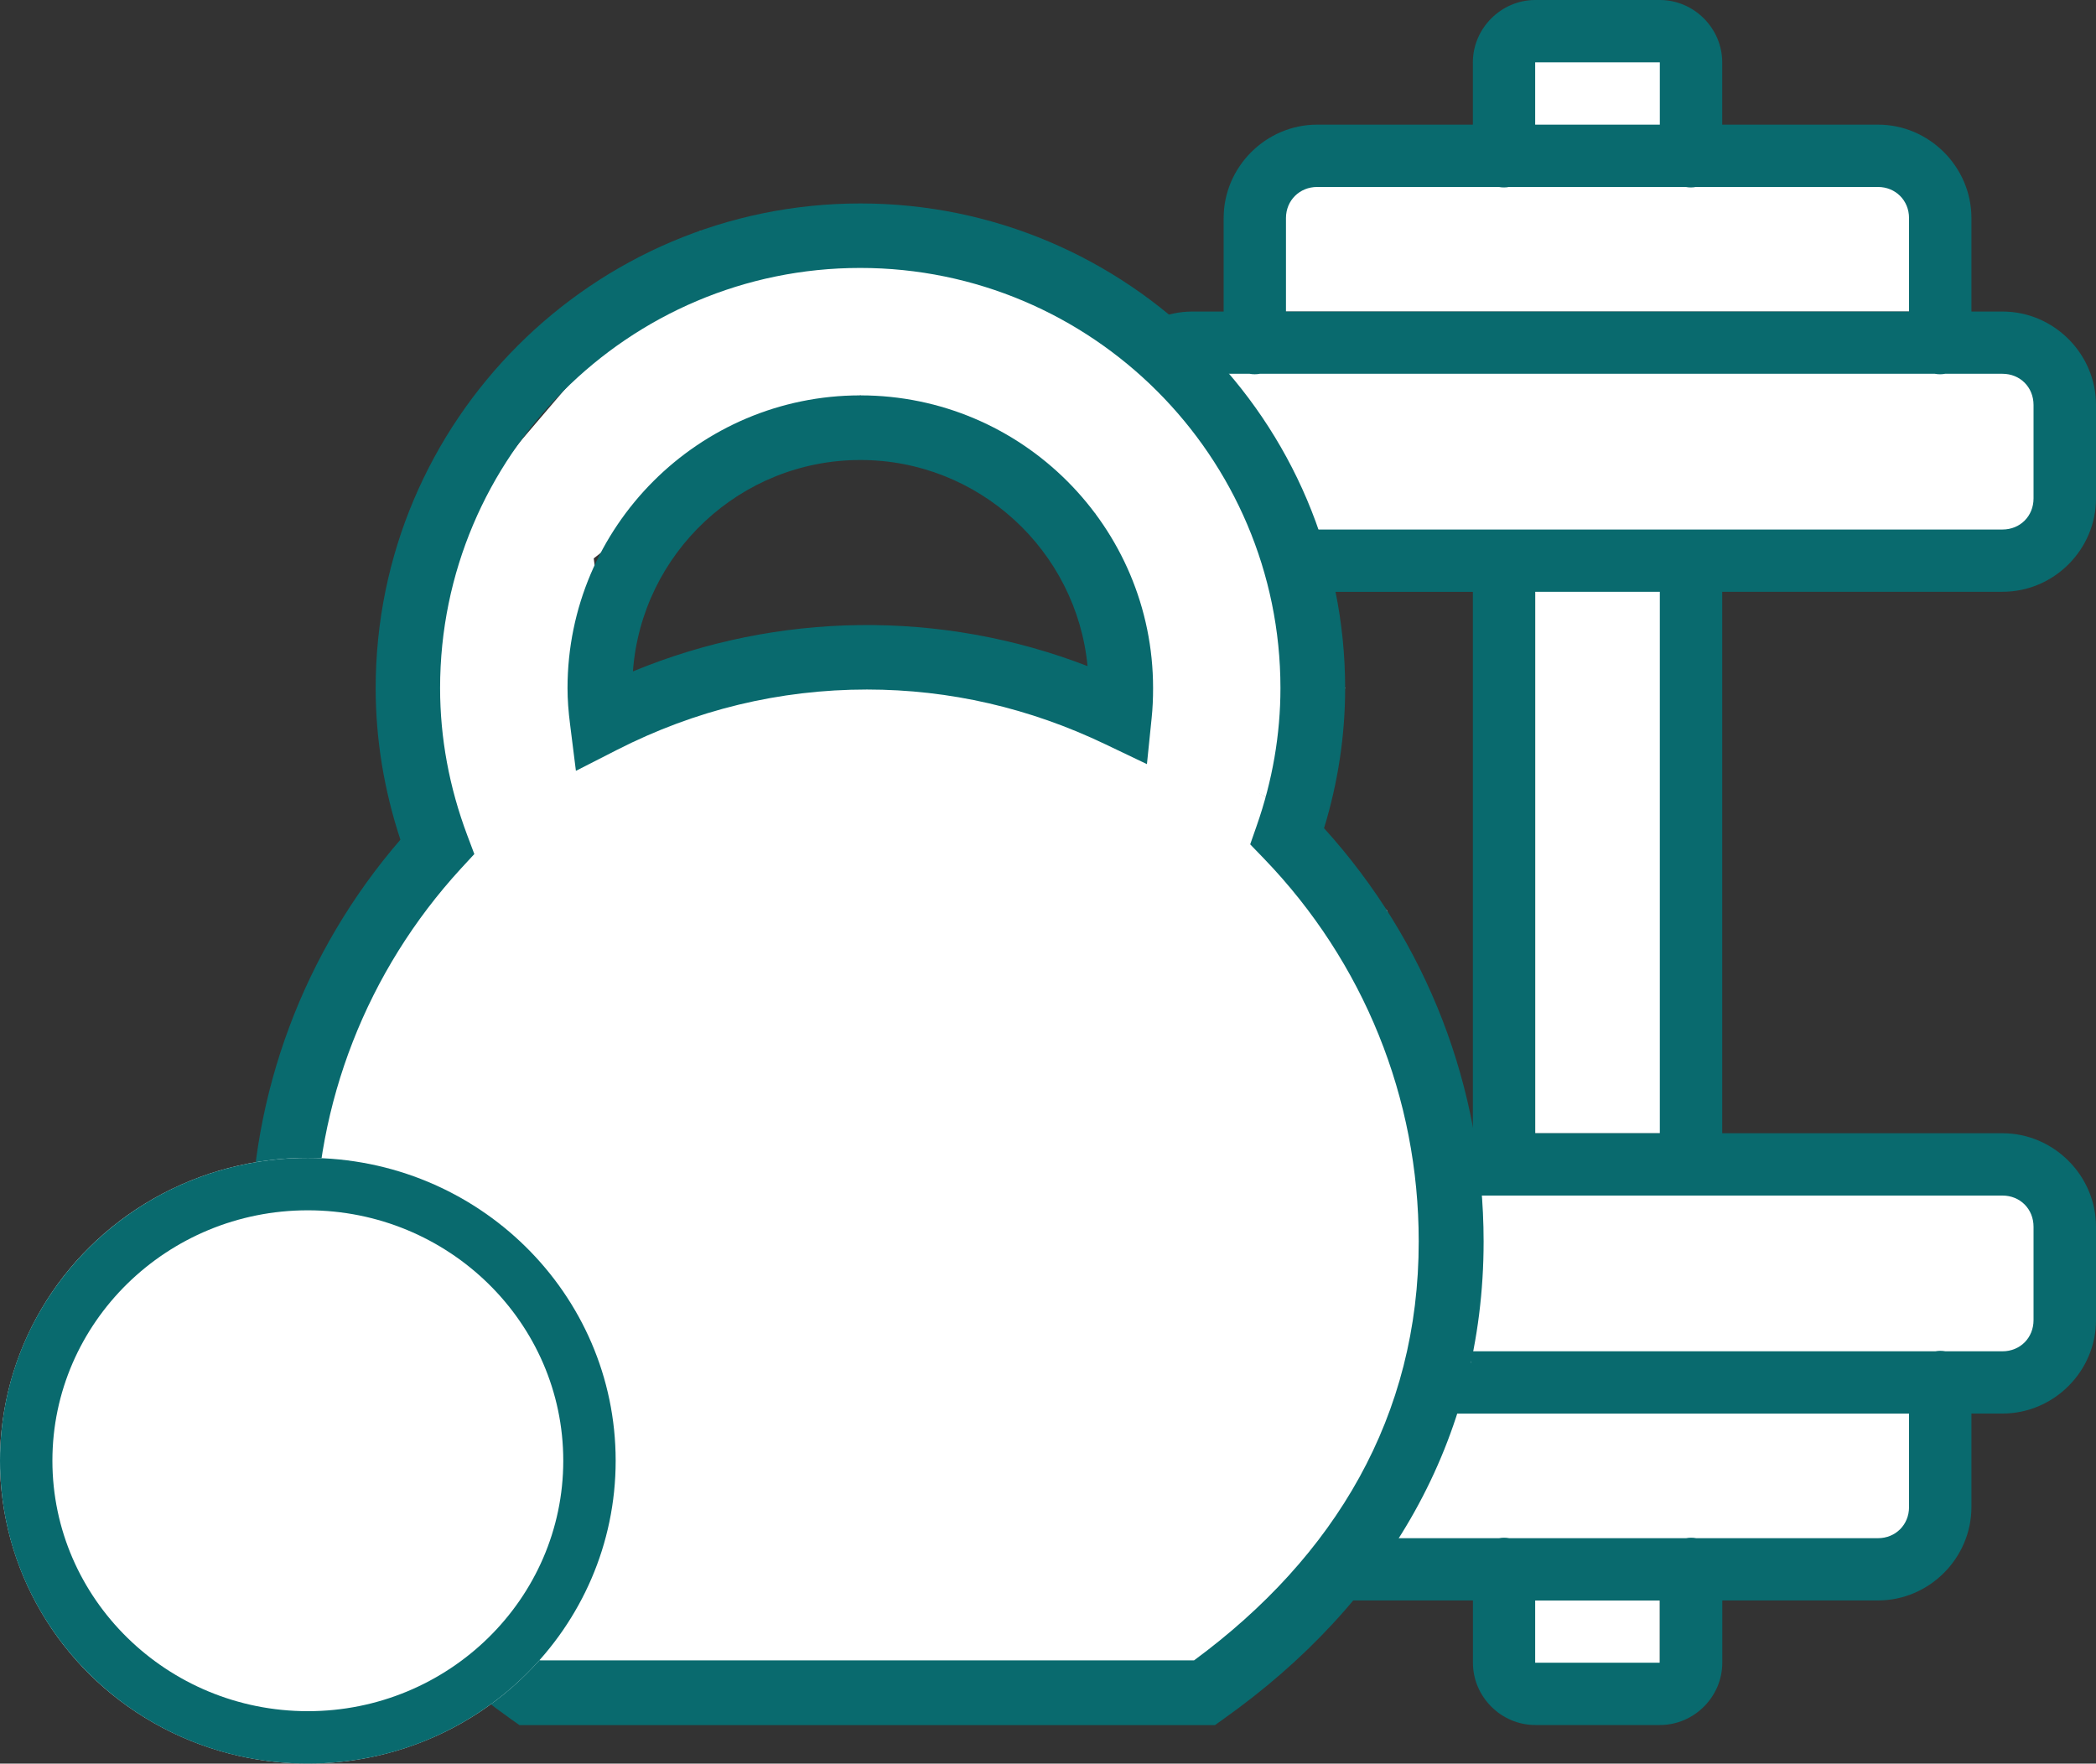
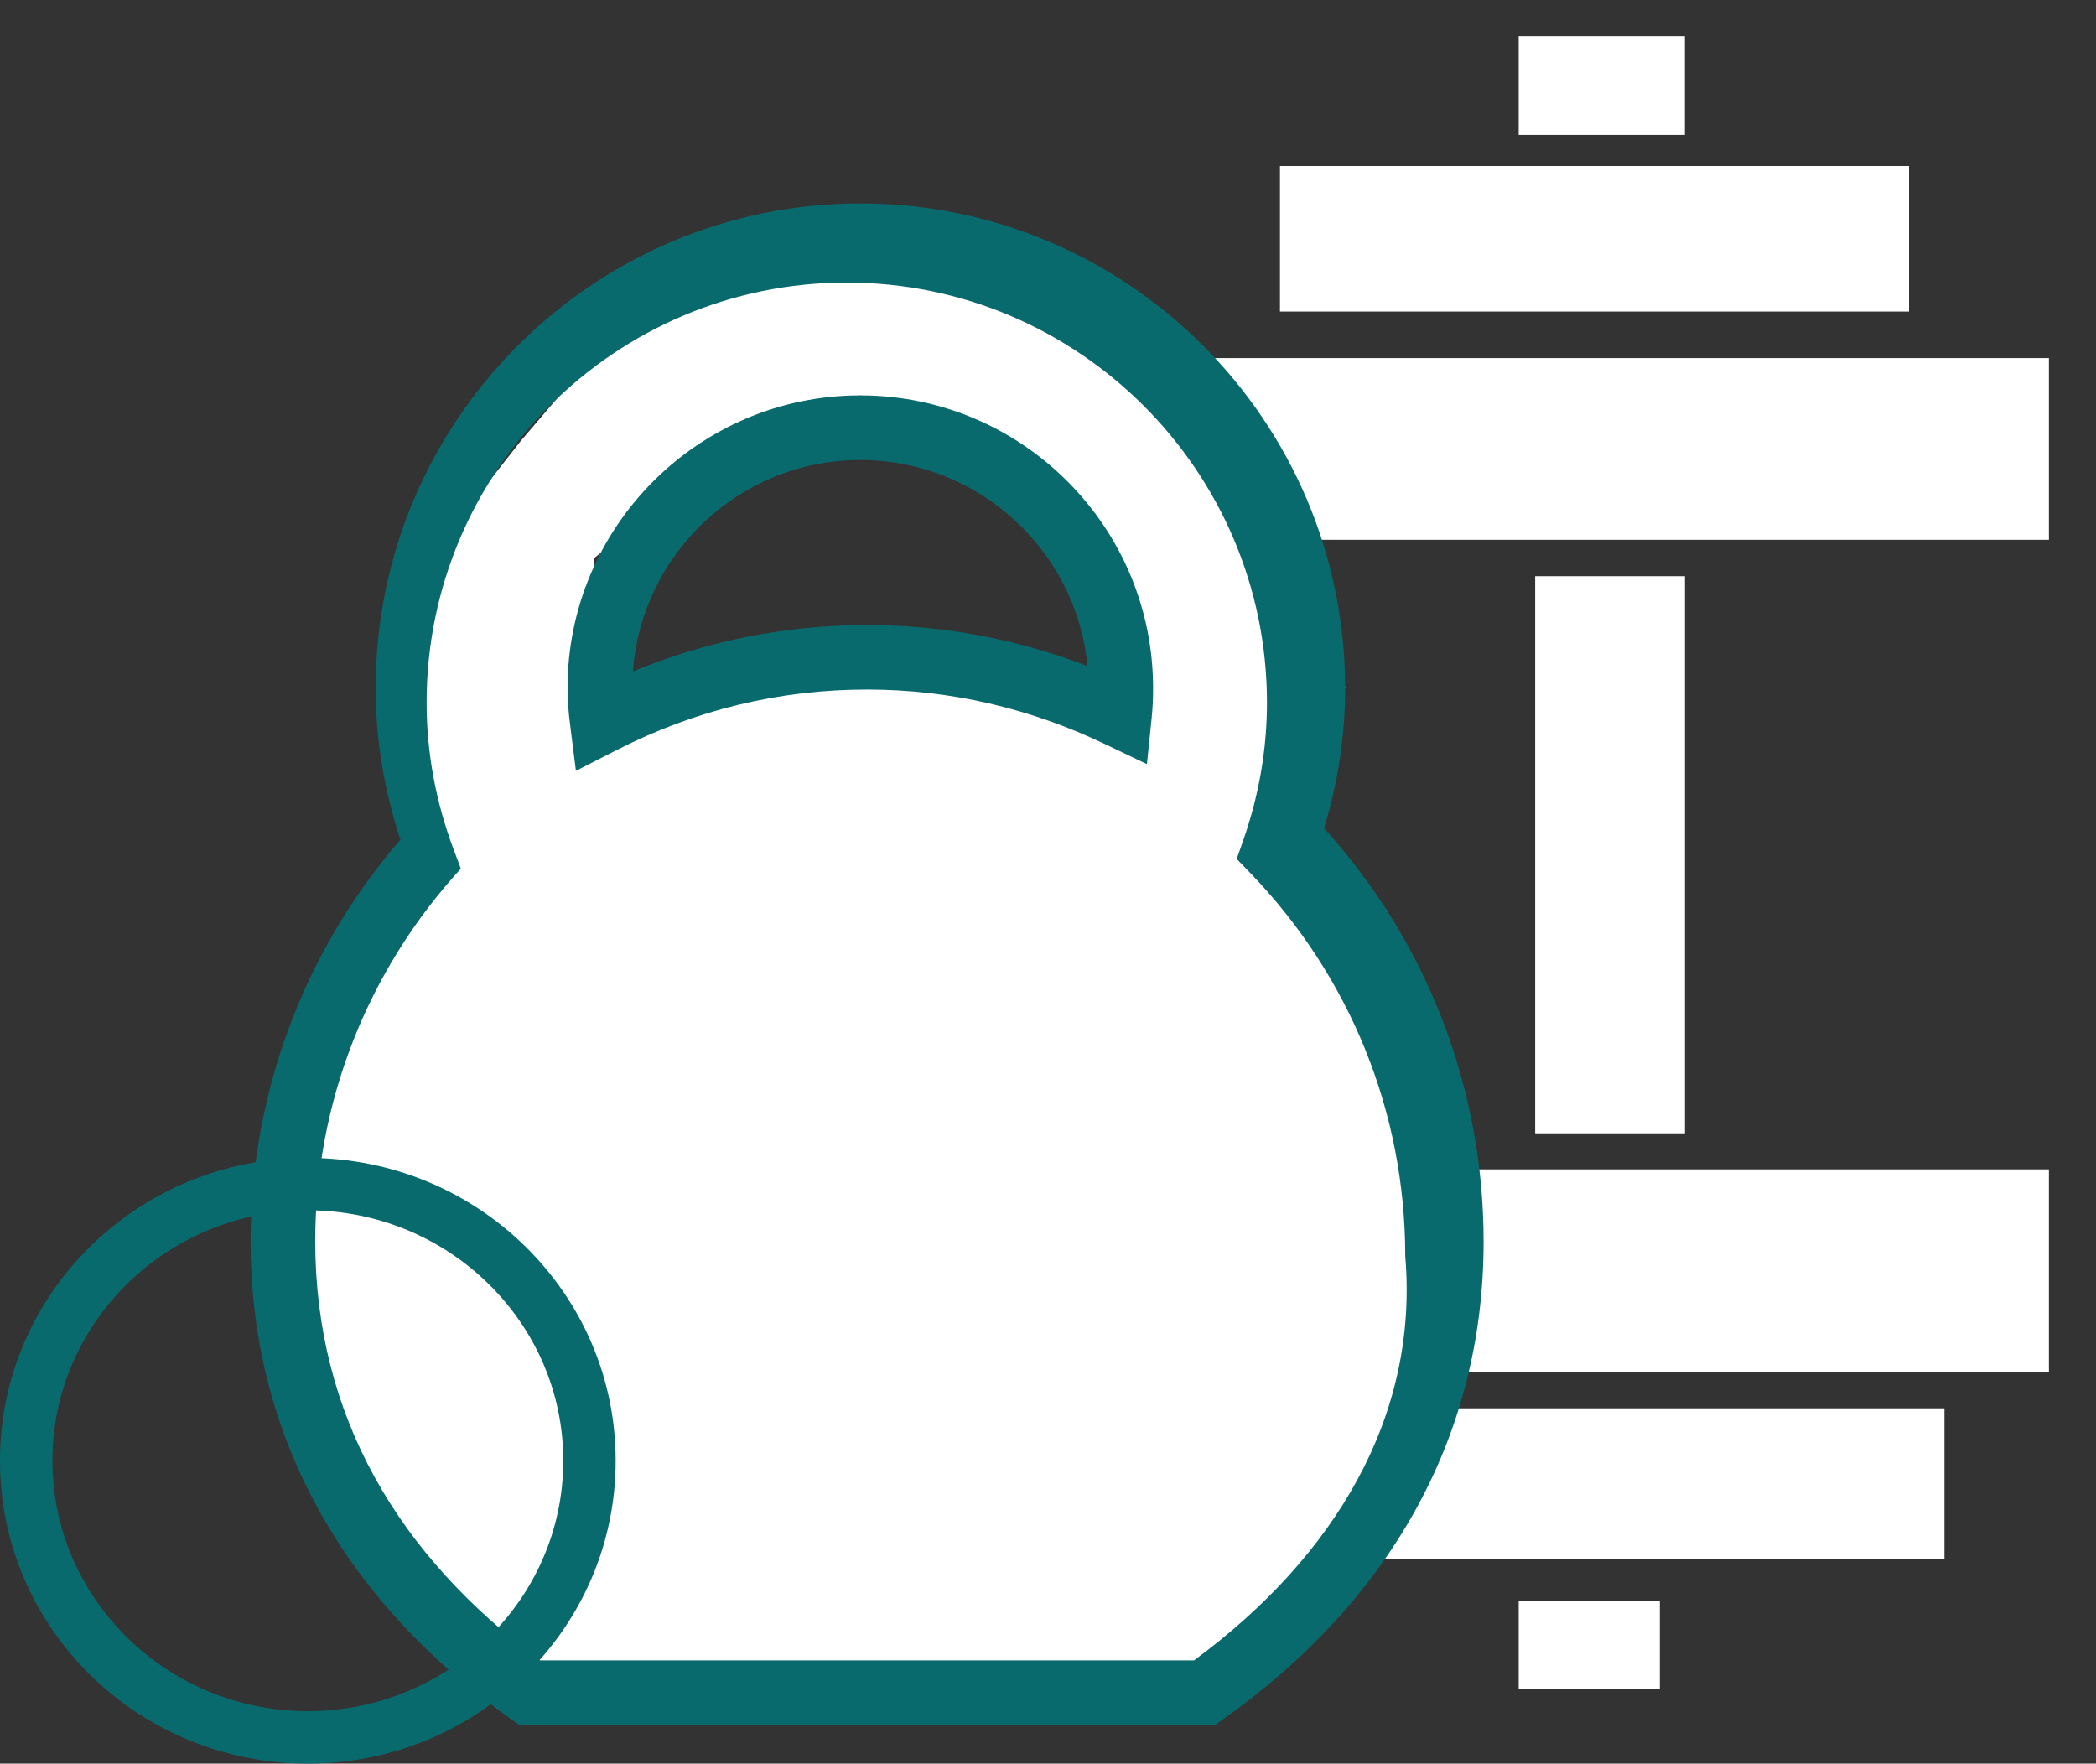
<svg xmlns="http://www.w3.org/2000/svg" version="1.1" id="Layer_1" x="0px" y="0px" width="30px" height="25.242px" viewBox="0 -0.246 30 25.242" enable-background="new 0 -0.246 30 25.242" xml:space="preserve">
  <rect x="0" y="-0.246" width="30" height="25.242" fill="#333333" stroke="none" />
  <g>
    <g>
      <rect x="16.46" y="16.491" fill="#FFFFFF" width="12.866" height="2.898" />
      <rect x="18.32" y="19.911" fill="#FFFFFF" width="9.511" height="2.154" />
      <rect x="21.737" y="22.662" fill="#FFFFFF" width="2.02" height="1.262" />
      <rect x="16.46" y="4.879" fill="#FFFFFF" width="12.866" height="2.601" />
      <rect x="18.32" y="2.13" fill="#FFFFFF" width="9.004" height="2.083" />
      <rect x="21.737" y="0.272" fill="#FFFFFF" width="2.379" height="1.413" />
      <rect x="21.973" y="8.001" fill="#FFFFFF" width="2.144" height="7.974" />
-       <path fill="#096a6e" d="M15.731,18.649c0,0.733,0.605,1.337,1.338,1.337h0.446v1.337c0,0.735,0.605,1.338,1.338,1.338h2.229v0.892    c0,0.487,0.404,0.891,0.892,0.891h1.785c0.487,0,0.892-0.403,0.892-0.891v-0.892h2.229c0.732,0,1.337-0.604,1.337-1.338v-1.337    h0.445c0.733,0,1.338-0.604,1.338-1.337v-1.337c0-0.733-0.606-1.338-1.338-1.338H24.65v-7.75h4.012    C29.396,8.225,30,7.621,30,6.888V5.55c0-0.734-0.606-1.337-1.338-1.337h-0.445V2.875c0-0.733-0.605-1.337-1.337-1.337H24.65V0.646    c0-0.487-0.404-0.892-0.892-0.892h-1.785c-0.485,0-0.892,0.404-0.892,0.892v0.892h-2.229c-0.732,0-1.338,0.604-1.338,1.337v1.338    h-0.446c-0.732,0-1.338,0.604-1.338,1.337v1.338c0,0.733,0.605,1.337,1.338,1.337h4.013v7.75h-4.013    c-0.732,0-1.338,0.604-1.338,1.338V18.649z M16.624,18.649v-1.337c0-0.253,0.193-0.446,0.445-0.446h11.592    c0.254,0,0.445,0.193,0.445,0.446v1.337c0,0.253-0.191,0.446-0.445,0.446h-0.815c-0.05-0.009-0.099-0.009-0.146,0h-9.664    c-0.049-0.009-0.099-0.009-0.144,0h-0.823C16.817,19.095,16.624,18.902,16.624,18.649z M16.624,6.888V5.55    c0-0.252,0.193-0.446,0.445-0.446h0.817c0.048,0.009,0.098,0.009,0.145,0h9.663c0.049,0.009,0.099,0.009,0.146,0h0.821    c0.254,0,0.445,0.193,0.445,0.446v1.338c0,0.253-0.191,0.445-0.445,0.445H17.069C16.817,7.333,16.624,7.141,16.624,6.888z     M18.406,21.325v-1.338h8.918v1.338c0,0.253-0.193,0.445-0.445,0.445h-2.601c-0.048-0.009-0.098-0.009-0.145,0h-2.531    c-0.05-0.009-0.099-0.009-0.146,0h-2.604C18.602,21.77,18.406,21.578,18.406,21.325z M18.406,4.213V2.875    c0-0.252,0.195-0.445,0.447-0.445h2.6c0.048,0.009,0.098,0.009,0.145,0h2.53c0.048,0.009,0.098,0.009,0.145,0h2.606    c0.252,0,0.445,0.193,0.445,0.445v1.338L18.406,4.213L18.406,4.213z M21.973,23.552v-0.891h1.784v0.891H21.973z M21.973,15.974    v-7.75h1.784v7.75H21.973z M21.973,1.537V0.646h1.784v0.892H21.973z" />
    </g>
    <g>
      <polygon fill="#FFFFFF" points="7.538,23.91 17.453,23.91 21.053,19.255 20.49,15.422 19.854,12.787 18.116,11.157 16.094,9.985    12.313,9.106 8.498,10.224 5.859,12.604 3.94,16.592 4.5,20.527 6.418,23.279   " />
      <polygon fill="#FFFFFF" points="6.179,11.264 5.859,8.1 7.457,6.061 10.024,3.055 12.496,3.055 15.693,3.789 17.614,6.761    19.253,9.603 18.116,11.157 16.174,10.224 15.675,7.106 12.314,5.413 10.336,6.307 8.498,7.746 8.897,10.787 6.243,12.604   " />
-       <path fill="#096a6e" d="M18.951,11.608c0.201-0.658,0.302-1.33,0.302-2.004c0-3.826-3.112-6.938-6.938-6.938    S5.377,5.778,5.377,9.604c0,0.731,0.12,1.46,0.354,2.168c-1.385,1.604-2.144,3.636-2.144,5.75c0,2.85,1.394,5.183,3.727,6.838    l0.121,0.085h9.955l0.119-0.085c2.334-1.655,3.726-3.988,3.726-6.838C21.233,15.325,20.425,13.235,18.951,11.608 M17.09,23.519    H7.732c-2.019-1.487-3.22-3.495-3.22-5.999c0-1.973,0.74-3.868,2.084-5.333l0.193-0.209l-0.1-0.266    c-0.259-0.688-0.39-1.397-0.39-2.11c0-3.316,2.697-6.013,6.013-6.013c3.313,0,6.015,2.697,6.015,6.013    c0,0.663-0.114,1.325-0.339,1.968l-0.094,0.269l0.198,0.205c1.428,1.482,2.214,3.427,2.214,5.476    C20.309,20.024,19.108,22.032,17.09,23.519" />
+       <path fill="#096a6e" d="M18.951,11.608c0.201-0.658,0.302-1.33,0.302-2.004c0-3.826-3.112-6.938-6.938-6.938    S5.377,5.778,5.377,9.604c0,0.731,0.12,1.46,0.354,2.168c-1.385,1.604-2.144,3.636-2.144,5.75c0,2.85,1.394,5.183,3.727,6.838    l0.121,0.085h9.955l0.119-0.085c2.334-1.655,3.726-3.988,3.726-6.838C21.233,15.325,20.425,13.235,18.951,11.608 M17.09,23.519    H7.732c-2.019-1.487-3.22-3.495-3.22-5.999c0-1.973,0.74-3.868,2.084-5.333l-0.1-0.266    c-0.259-0.688-0.39-1.397-0.39-2.11c0-3.316,2.697-6.013,6.013-6.013c3.313,0,6.015,2.697,6.015,6.013    c0,0.663-0.114,1.325-0.339,1.968l-0.094,0.269l0.198,0.205c1.428,1.482,2.214,3.427,2.214,5.476    C20.309,20.024,19.108,22.032,17.09,23.519" />
      <path fill="#096a6e" d="M12.314,5.413c-2.312,0-4.191,1.88-4.191,4.19c0,0.163,0.012,0.331,0.038,0.531l0.082,0.653l0.586-0.299    c1.125-0.574,2.33-0.865,3.58-0.865c1.183,0,2.329,0.265,3.413,0.784l0.594,0.284l0.067-0.655    c0.015-0.142,0.021-0.286,0.021-0.433C16.505,7.293,14.626,5.413,12.314,5.413 M9.059,9.364c0.123-1.689,1.535-3.026,3.256-3.026    c1.694,0,3.092,1.297,3.251,2.95C13.468,8.476,11.122,8.509,9.059,9.364" />
    </g>
    <g>
-       <ellipse fill="#FFFFFF" cx="4.406" cy="20.661" rx="4.406" ry="4.335" />
      <path fill="#096a6e" d="M4.406,17.077c2.016,0,3.656,1.608,3.656,3.584c0,1.977-1.641,3.585-3.656,3.585S0.75,22.637,0.75,20.661    C0.75,18.685,2.39,17.077,4.406,17.077 M4.406,16.327C1.973,16.327,0,18.267,0,20.661s1.973,4.335,4.406,4.335    s4.406-1.941,4.406-4.335S6.839,16.327,4.406,16.327L4.406,16.327z" />
    </g>
  </g>
</svg>